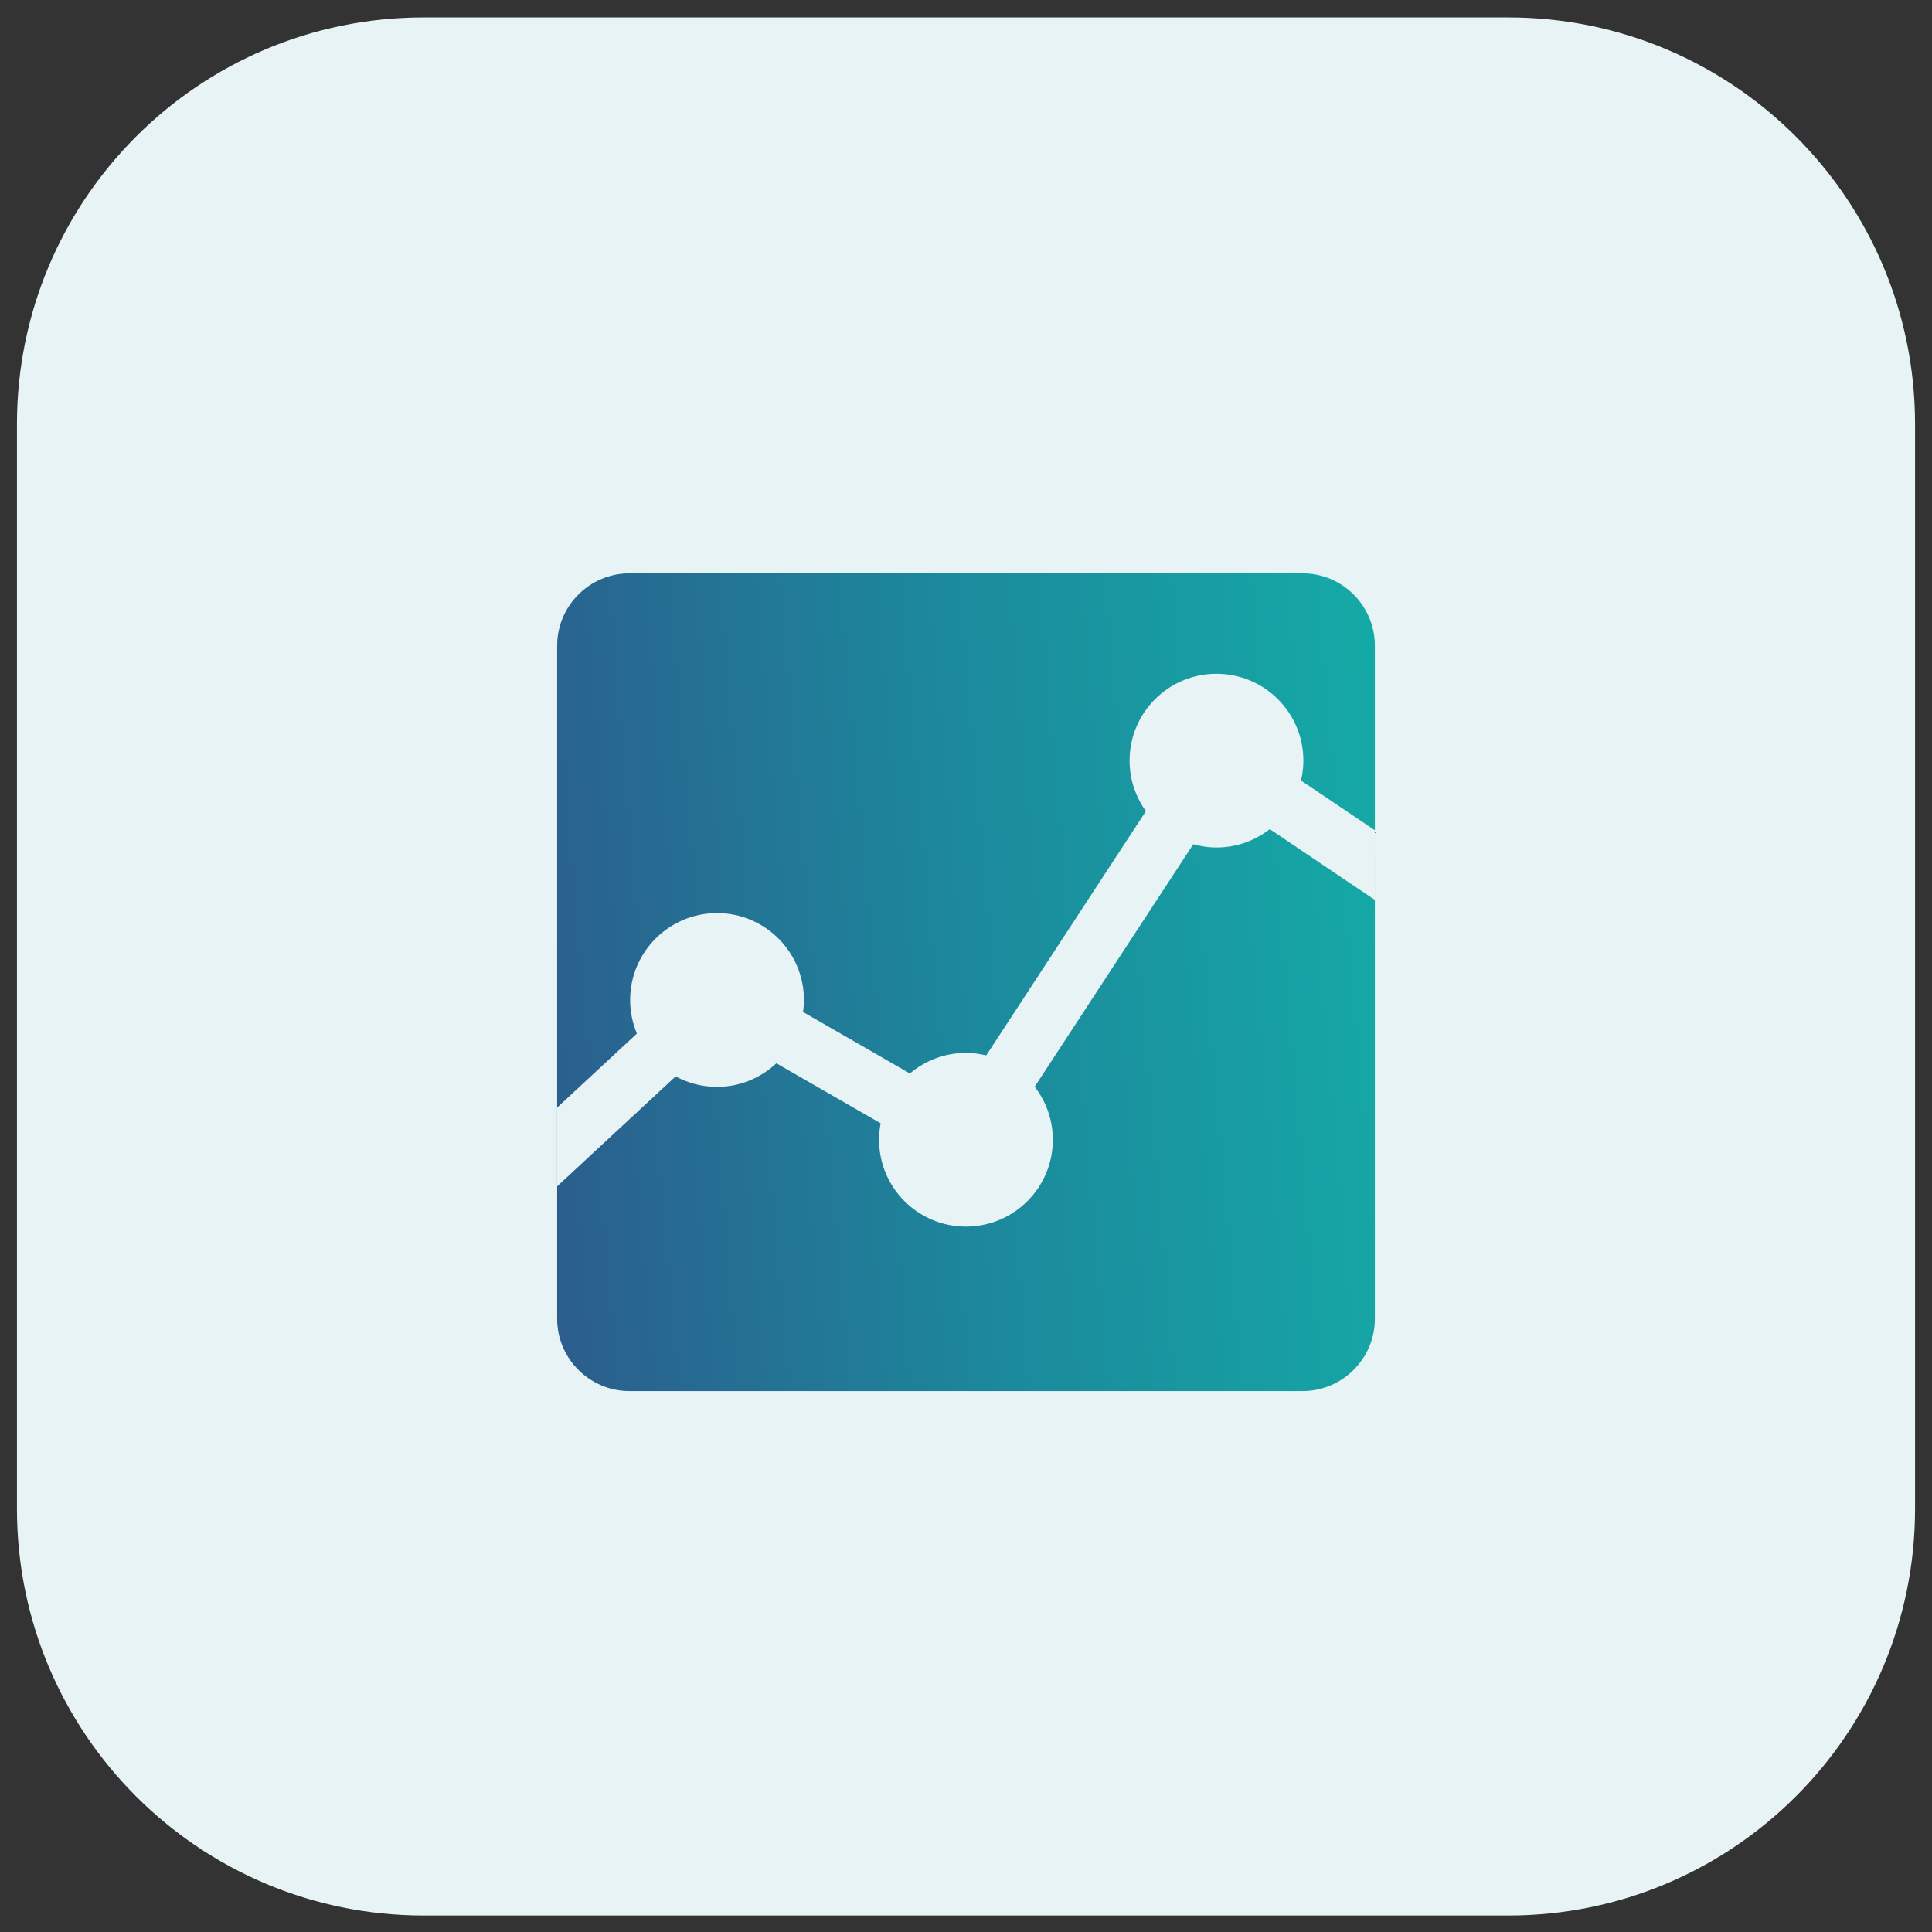
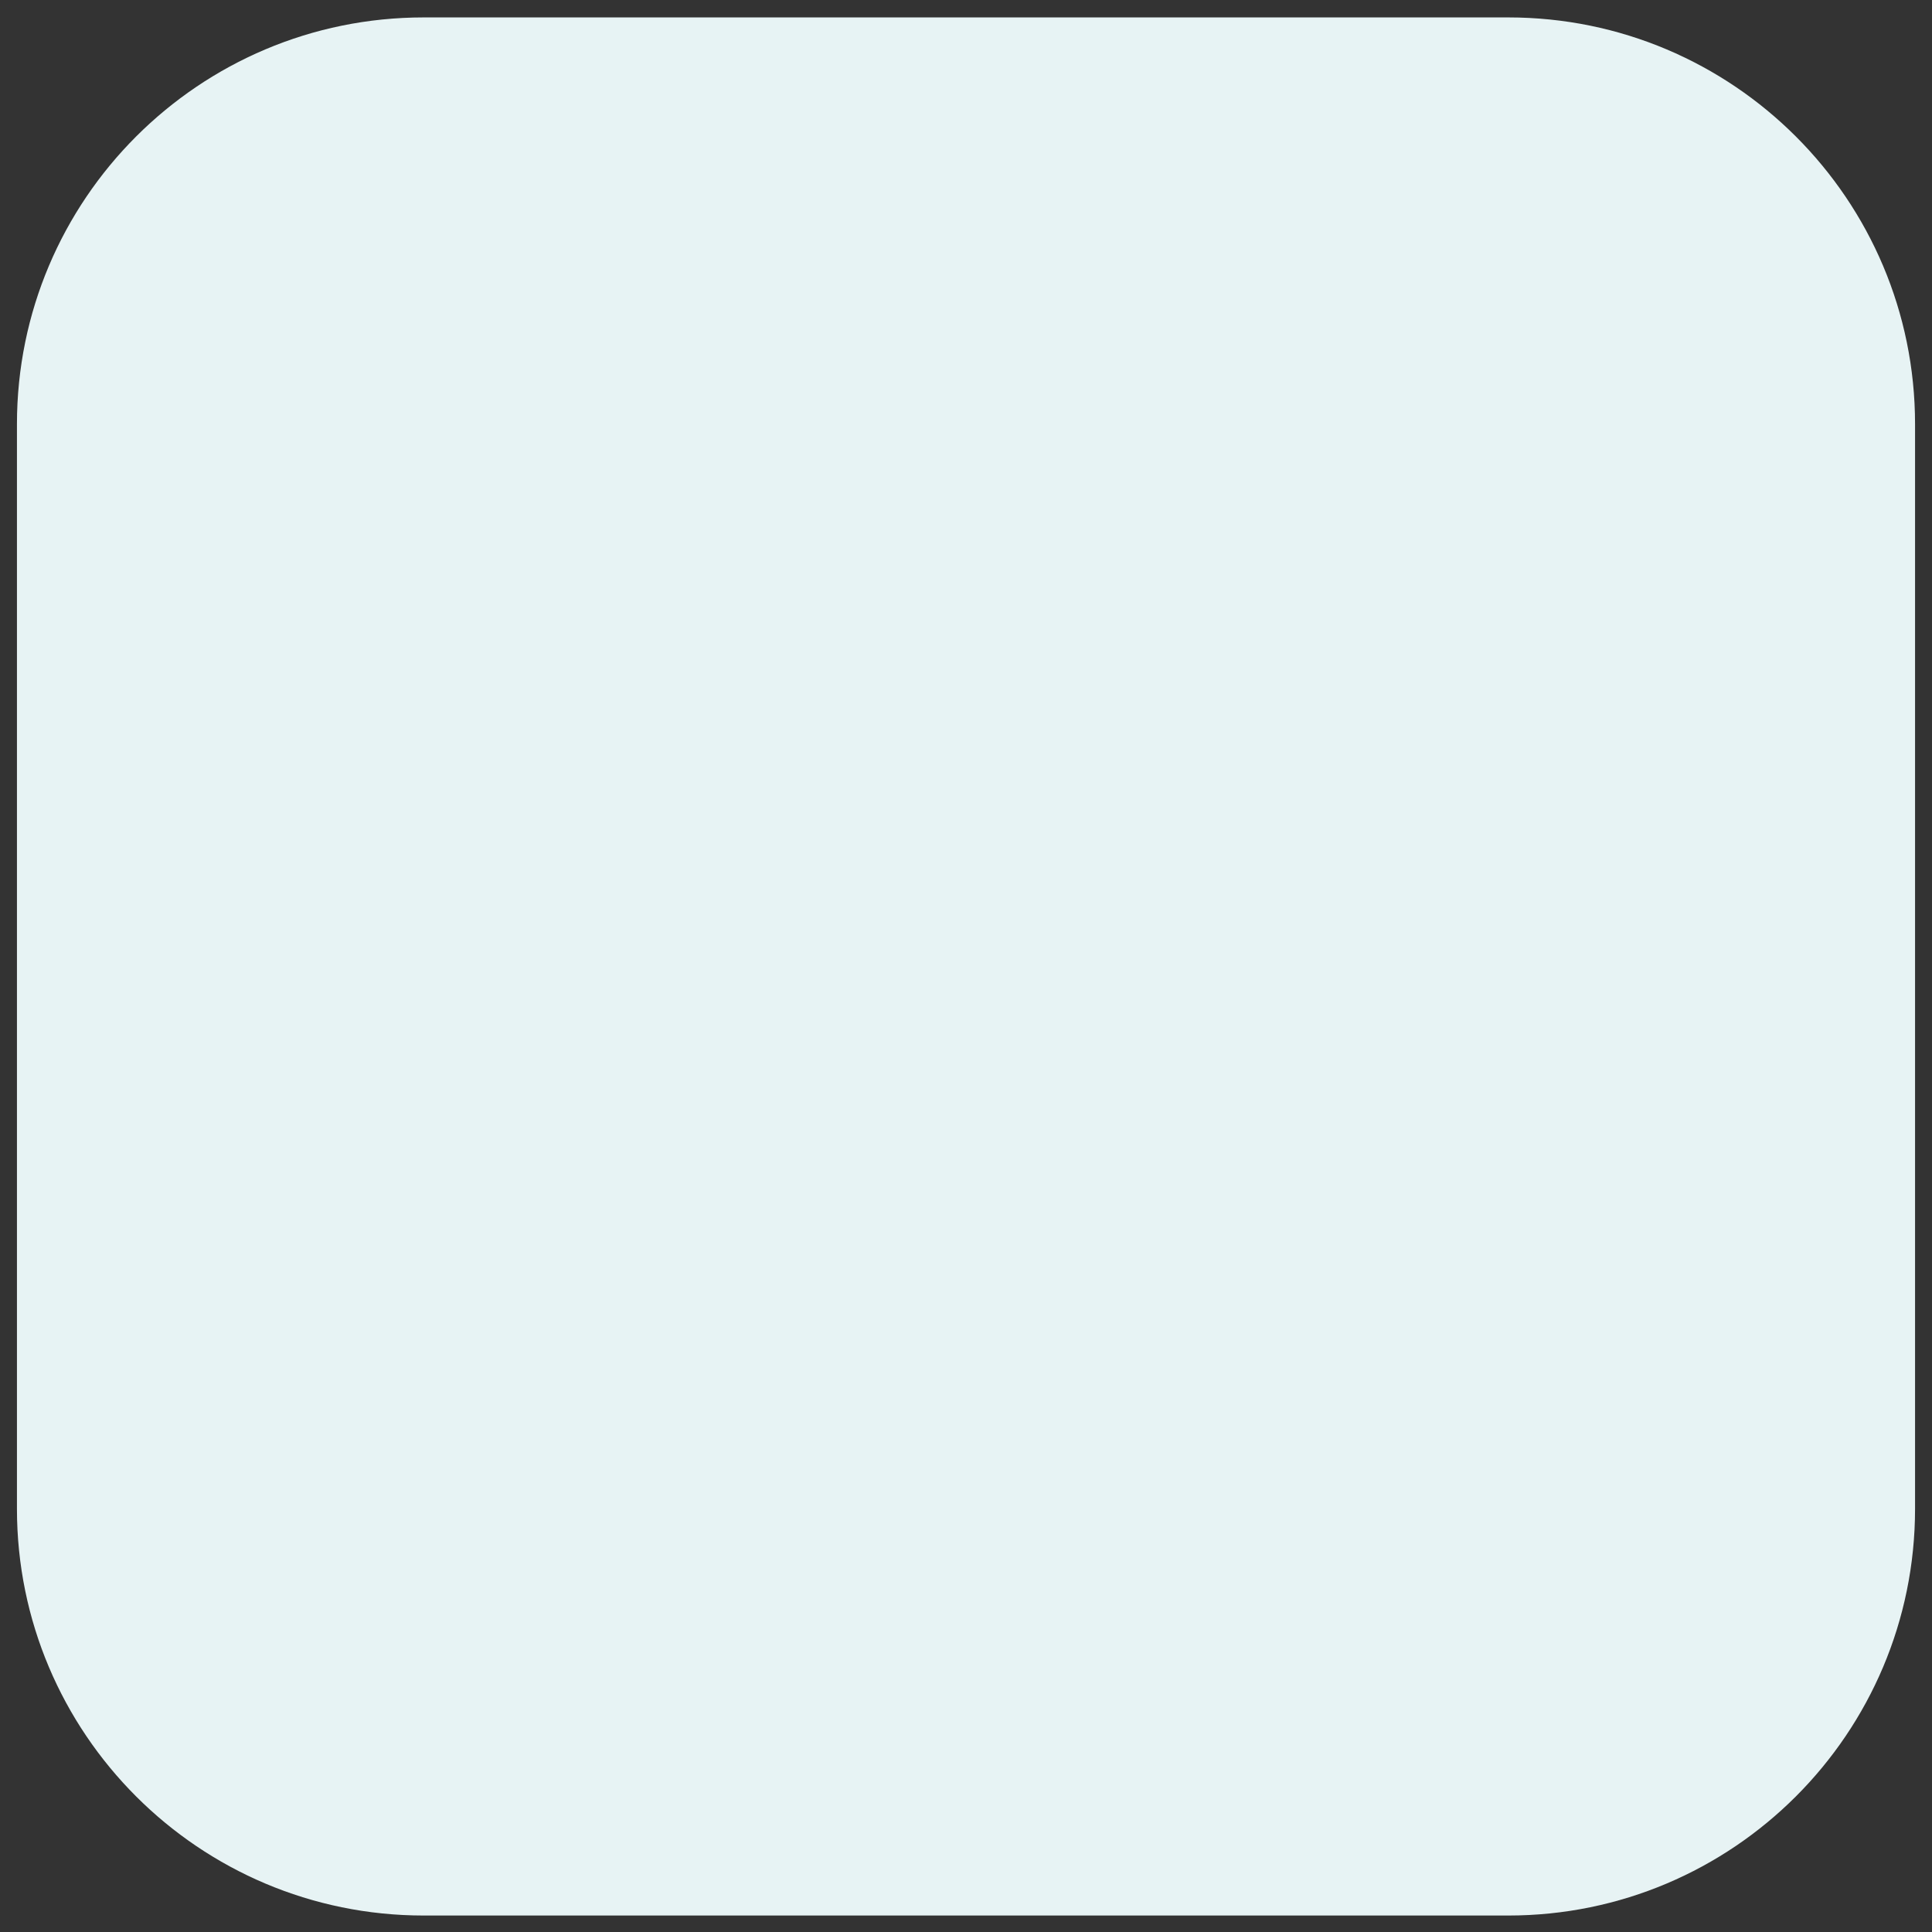
<svg xmlns="http://www.w3.org/2000/svg" width="57" height="57" viewBox="0 0 57 57" fill="none">
  <rect x="0" y="0" width="57" height="57" fill="#333333" stroke="none" />
  <path d="M0.5 12.514C0.5 5.886 5.873 0.514 12.5 0.514H44.5C51.127 0.514 56.5 5.886 56.5 12.514V44.514C56.5 51.141 51.127 56.514 44.5 56.514H12.5C5.873 56.514 0.5 51.141 0.5 44.514V12.514Z" fill="#E7F3F4" />
-   <path d="M40.563 38.911C40.563 40.083 39.605 41.041 38.433 41.041H18.567C17.396 41.041 16.438 40.083 16.438 38.911V19.046C16.438 17.874 17.396 16.916 18.567 16.916H38.433C39.605 16.916 40.563 17.874 40.563 19.046V38.911ZM40.563 24.496L38.384 23.028C38.428 22.84 38.454 22.644 38.454 22.442C38.454 21.026 37.306 19.878 35.89 19.878C34.474 19.878 33.326 21.025 33.326 22.442C33.326 22.998 33.506 23.512 33.808 23.933L29.097 31.137C28.905 31.091 28.705 31.064 28.5 31.064C27.869 31.064 27.292 31.292 26.845 31.671L23.692 29.856C23.708 29.74 23.719 29.623 23.719 29.503C23.719 28.088 22.572 26.939 21.155 26.939C19.739 26.939 18.591 28.087 18.591 29.503C18.591 29.854 18.662 30.189 18.79 30.494L16.436 32.678V35.002L19.933 31.757C20.297 31.954 20.712 32.066 21.154 32.066C21.832 32.066 22.447 31.801 22.905 31.37L25.982 33.141C25.951 33.298 25.935 33.46 25.935 33.626C25.935 35.042 27.082 36.189 28.498 36.189C29.915 36.189 31.062 35.042 31.062 33.626C31.062 33.037 30.861 32.495 30.526 32.062L35.204 24.909C35.423 24.969 35.652 25.004 35.889 25.004C36.483 25.004 37.028 24.801 37.463 24.462L40.562 26.55L40.563 24.496Z" fill="url(#paint0_linear_40009272_15900)" />
  <defs>
    <linearGradient id="paint0_linear_40009272_15900" x1="15.982" y1="44.598" x2="45.473" y2="42.026" gradientUnits="userSpaceOnUse">
      <stop stop-color="#2C5A8C" />
      <stop offset="0.46" stop-color="#1C889C" />
      <stop offset="1" stop-color="#13B1A8" />
    </linearGradient>
  </defs>
</svg>